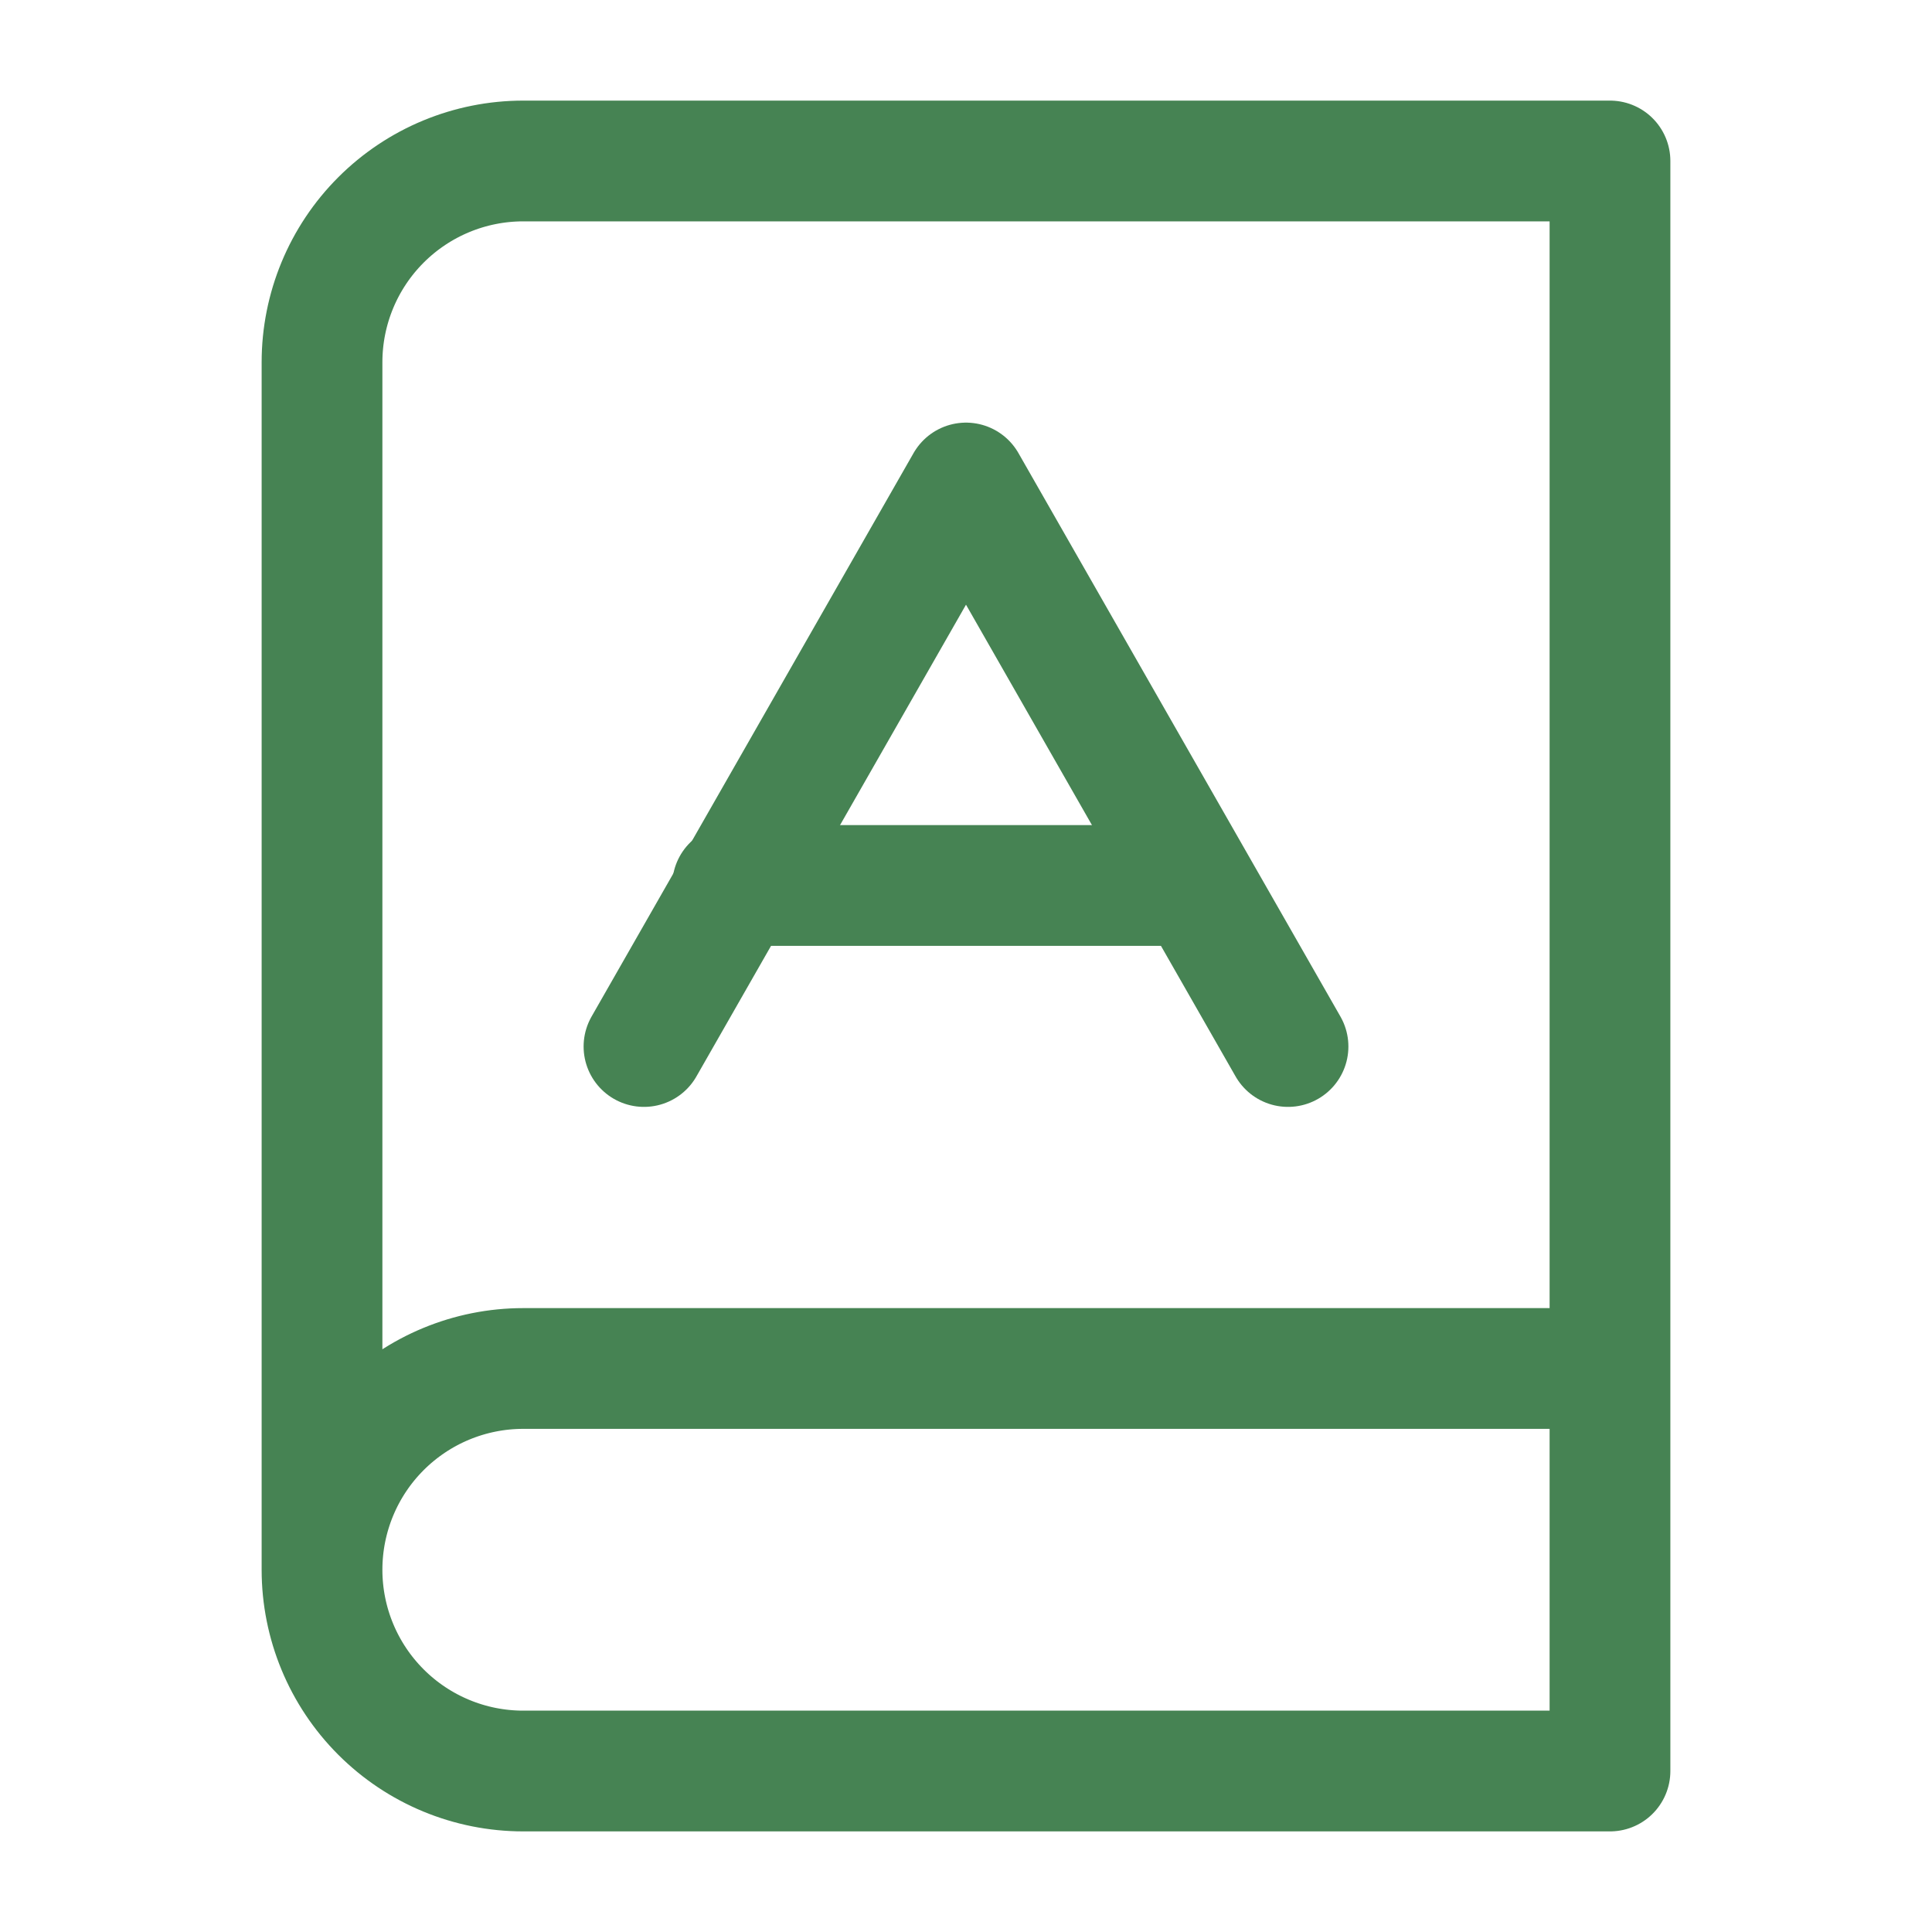
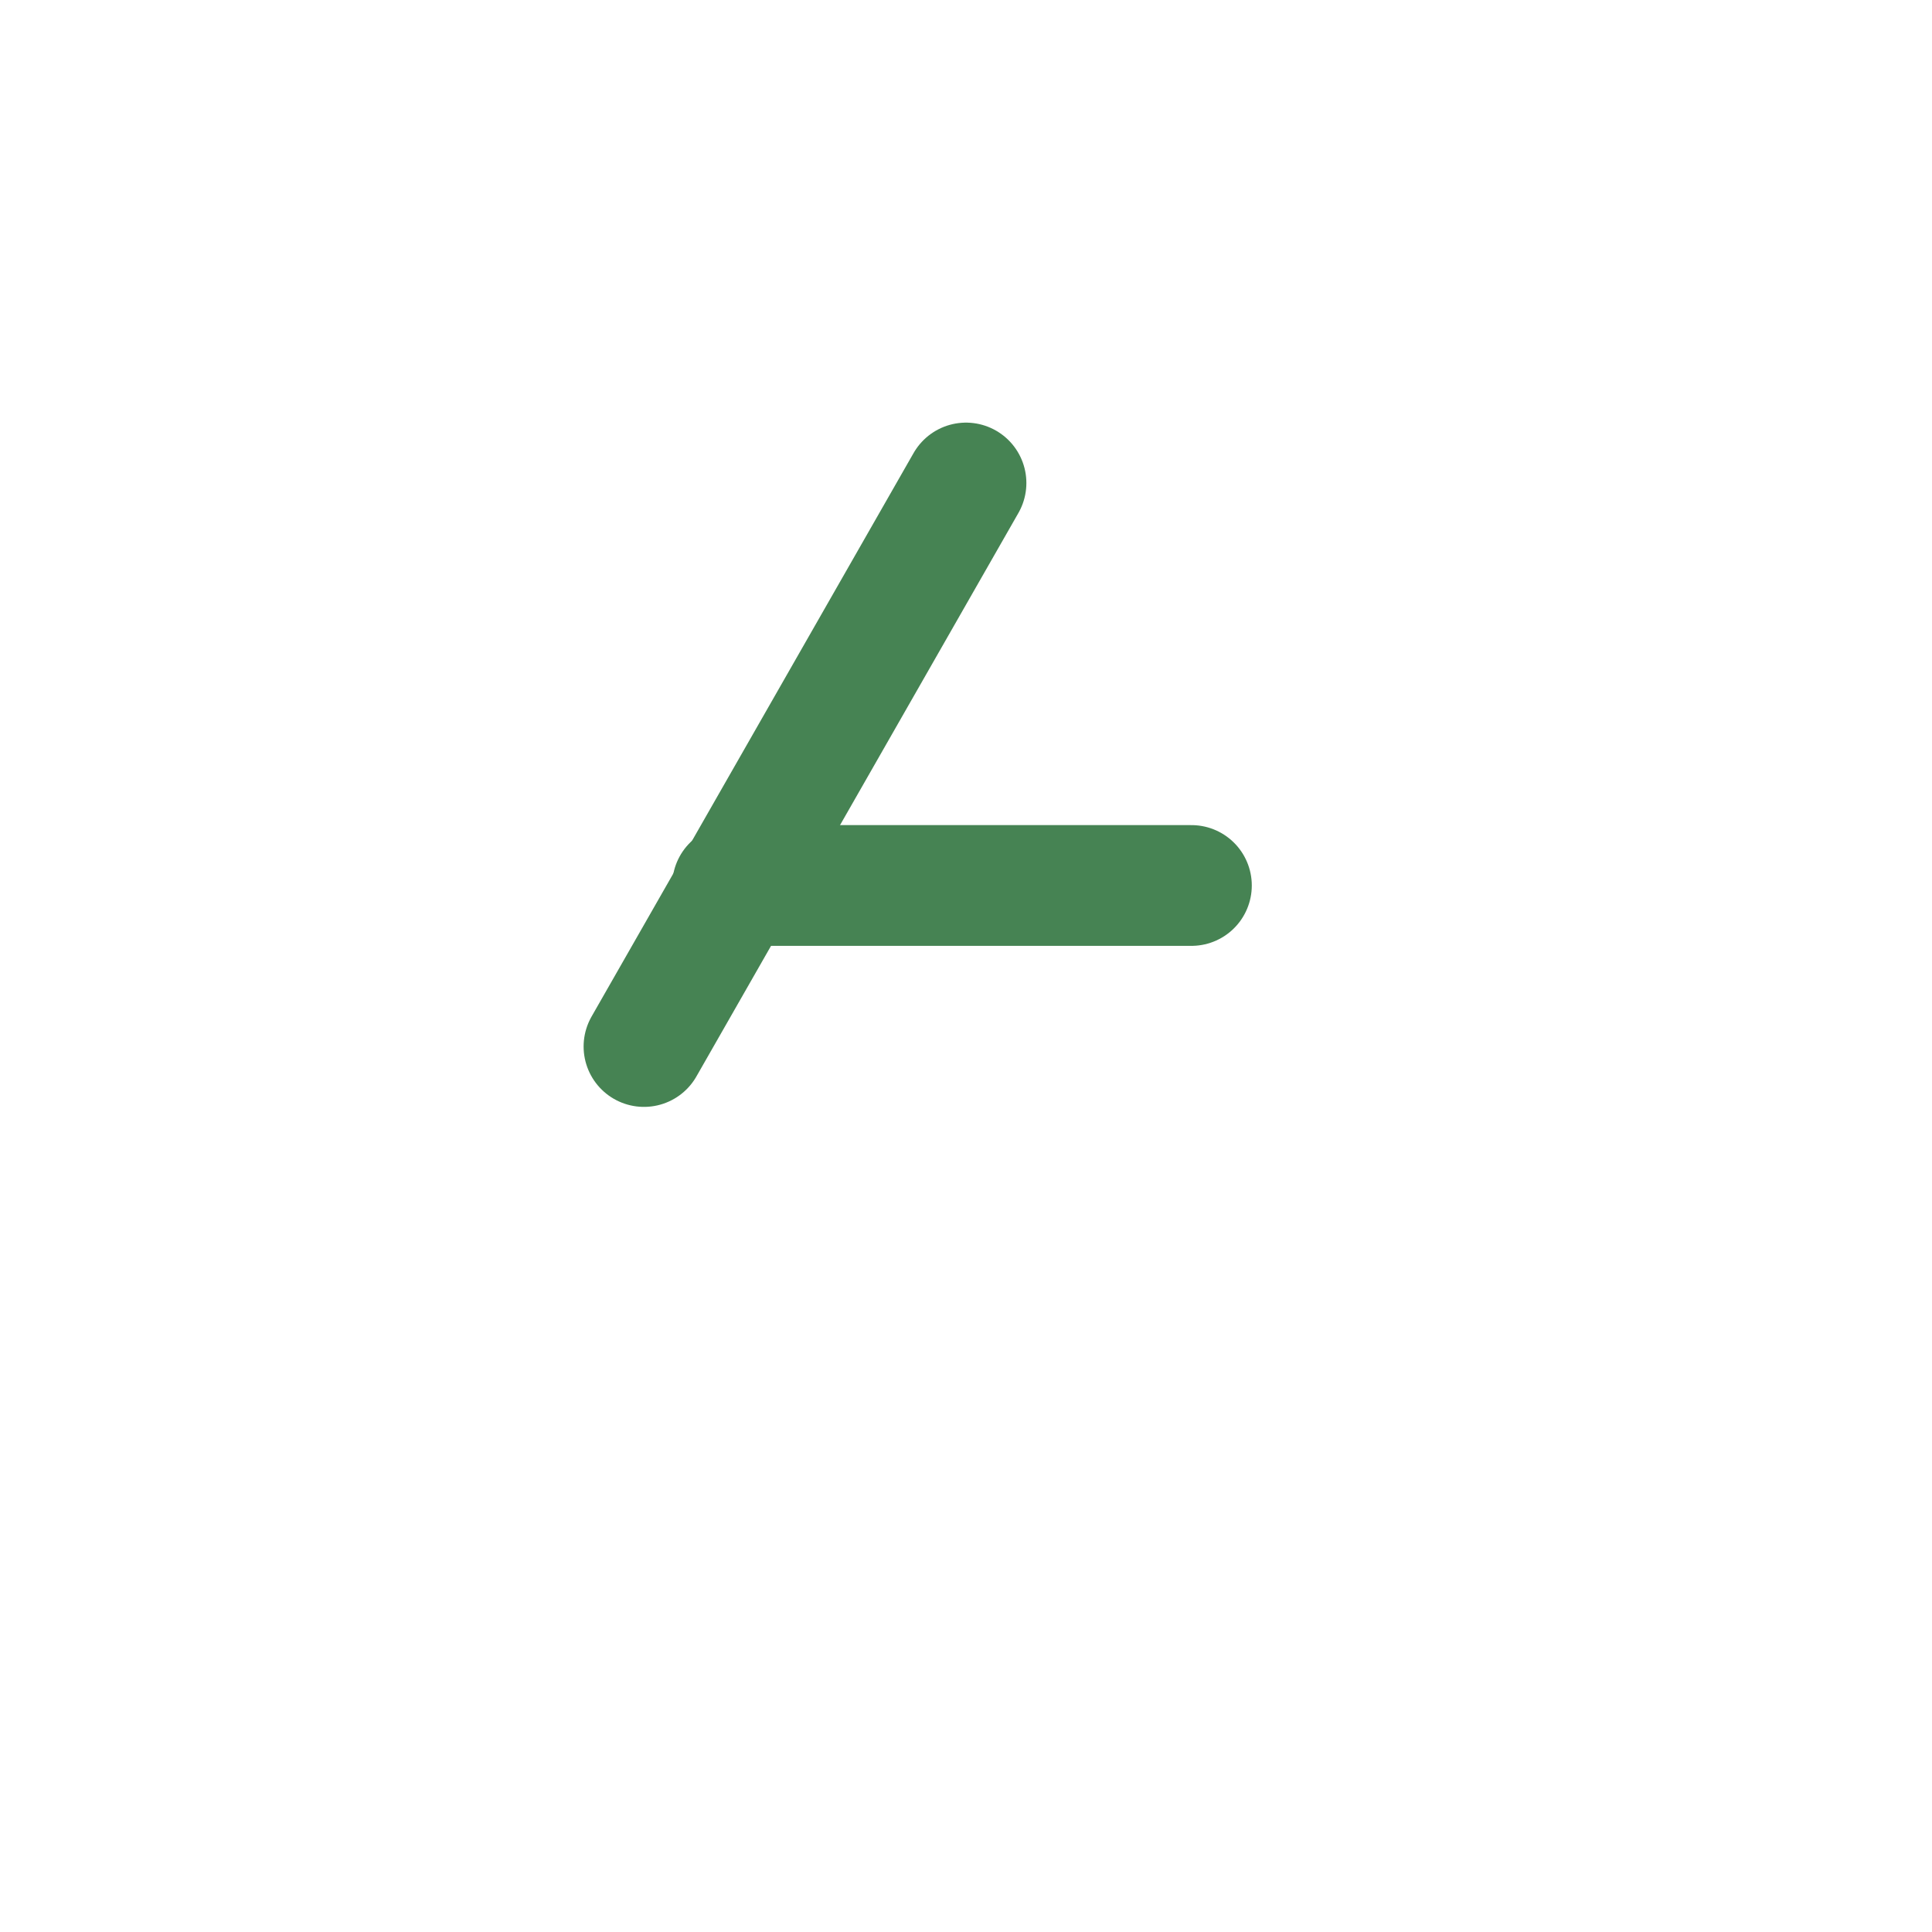
<svg xmlns="http://www.w3.org/2000/svg" width="40" height="40" viewBox="0 0 40 40" fill="none">
-   <path d="M6.667 32.5V7.5C6.667 6.395 7.106 5.335 7.887 4.554C8.669 3.772 9.728 3.333 10.833 3.333H33.333V36.667H10.833C9.728 36.667 8.669 36.228 7.887 35.446C7.106 34.665 6.667 33.605 6.667 32.5ZM6.667 32.5C6.667 31.395 7.106 30.335 7.887 29.554C8.669 28.772 9.728 28.333 10.833 28.333H33.333" stroke="#468353" stroke-width="2.5" stroke-linecap="round" stroke-linejoin="round" />
-   <path d="M13.333 21.667L20 10L26.667 21.667" stroke="#468353" stroke-width="2.5" stroke-linecap="round" stroke-linejoin="round" />
+   <path d="M13.333 21.667L20 10" stroke="#468353" stroke-width="2.5" stroke-linecap="round" stroke-linejoin="round" />
  <path d="M15.167 18.333H24.667" stroke="#468353" stroke-width="2.5" stroke-linecap="round" stroke-linejoin="round" />
</svg>